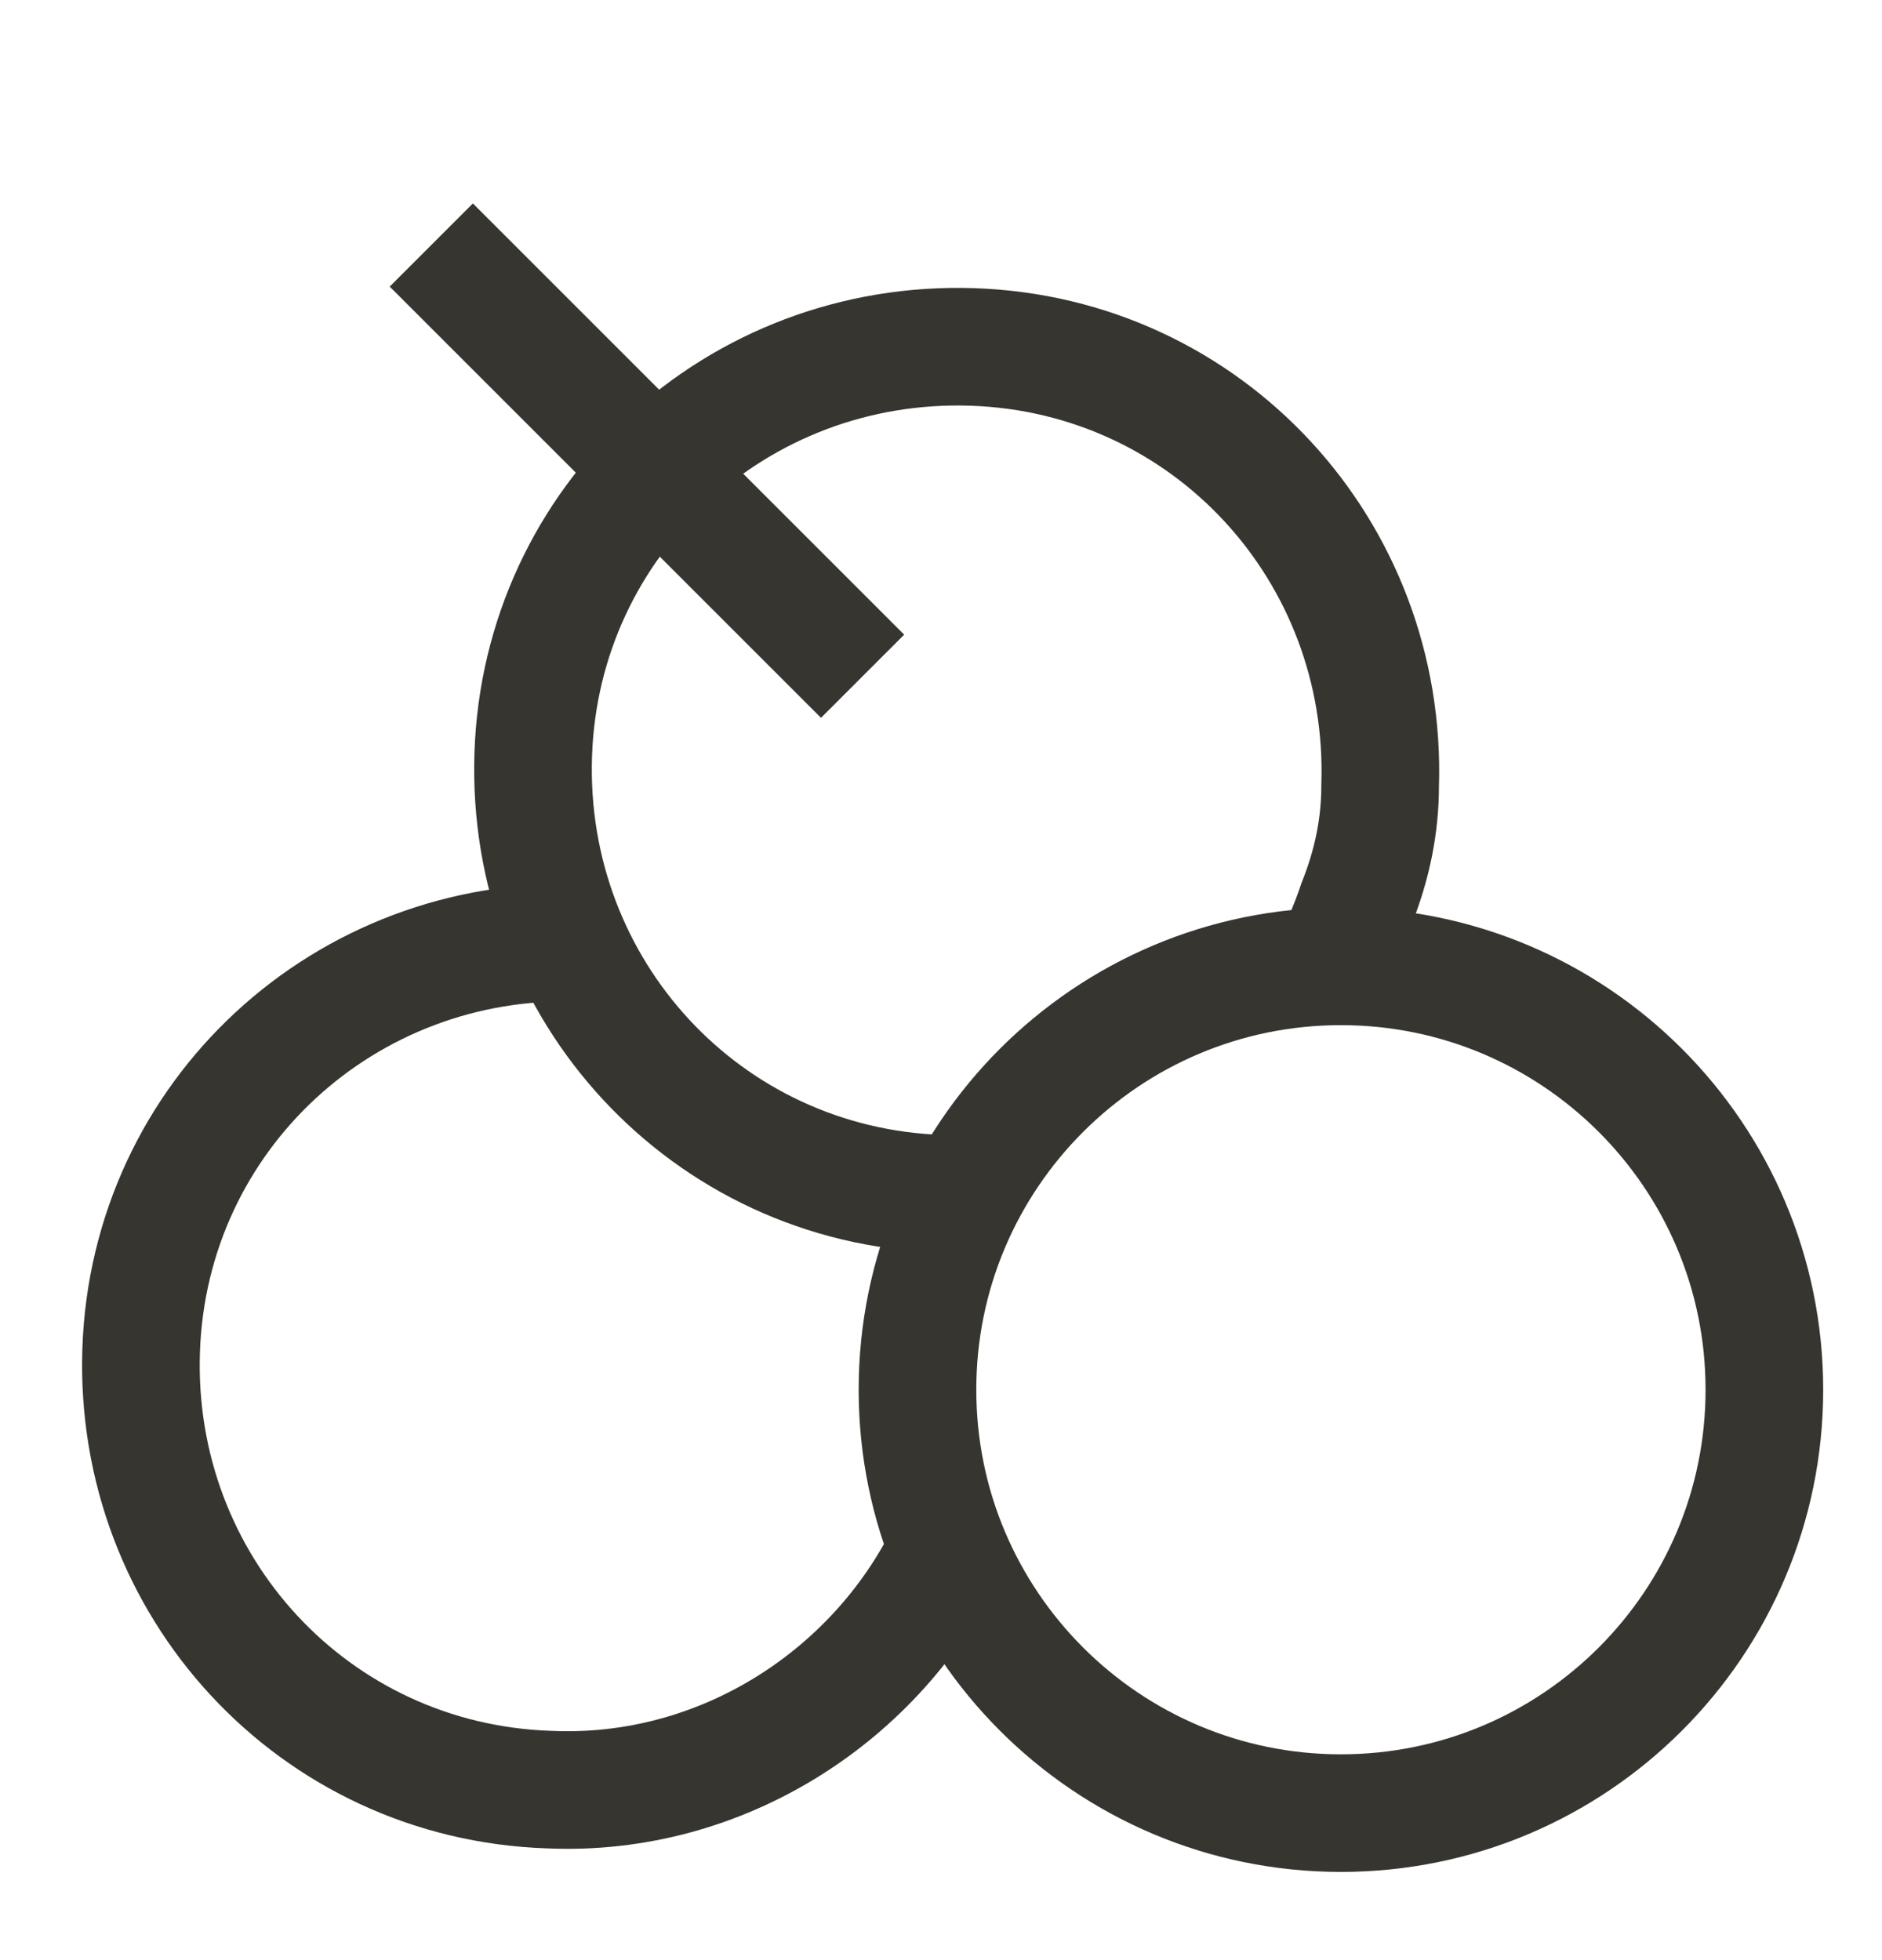
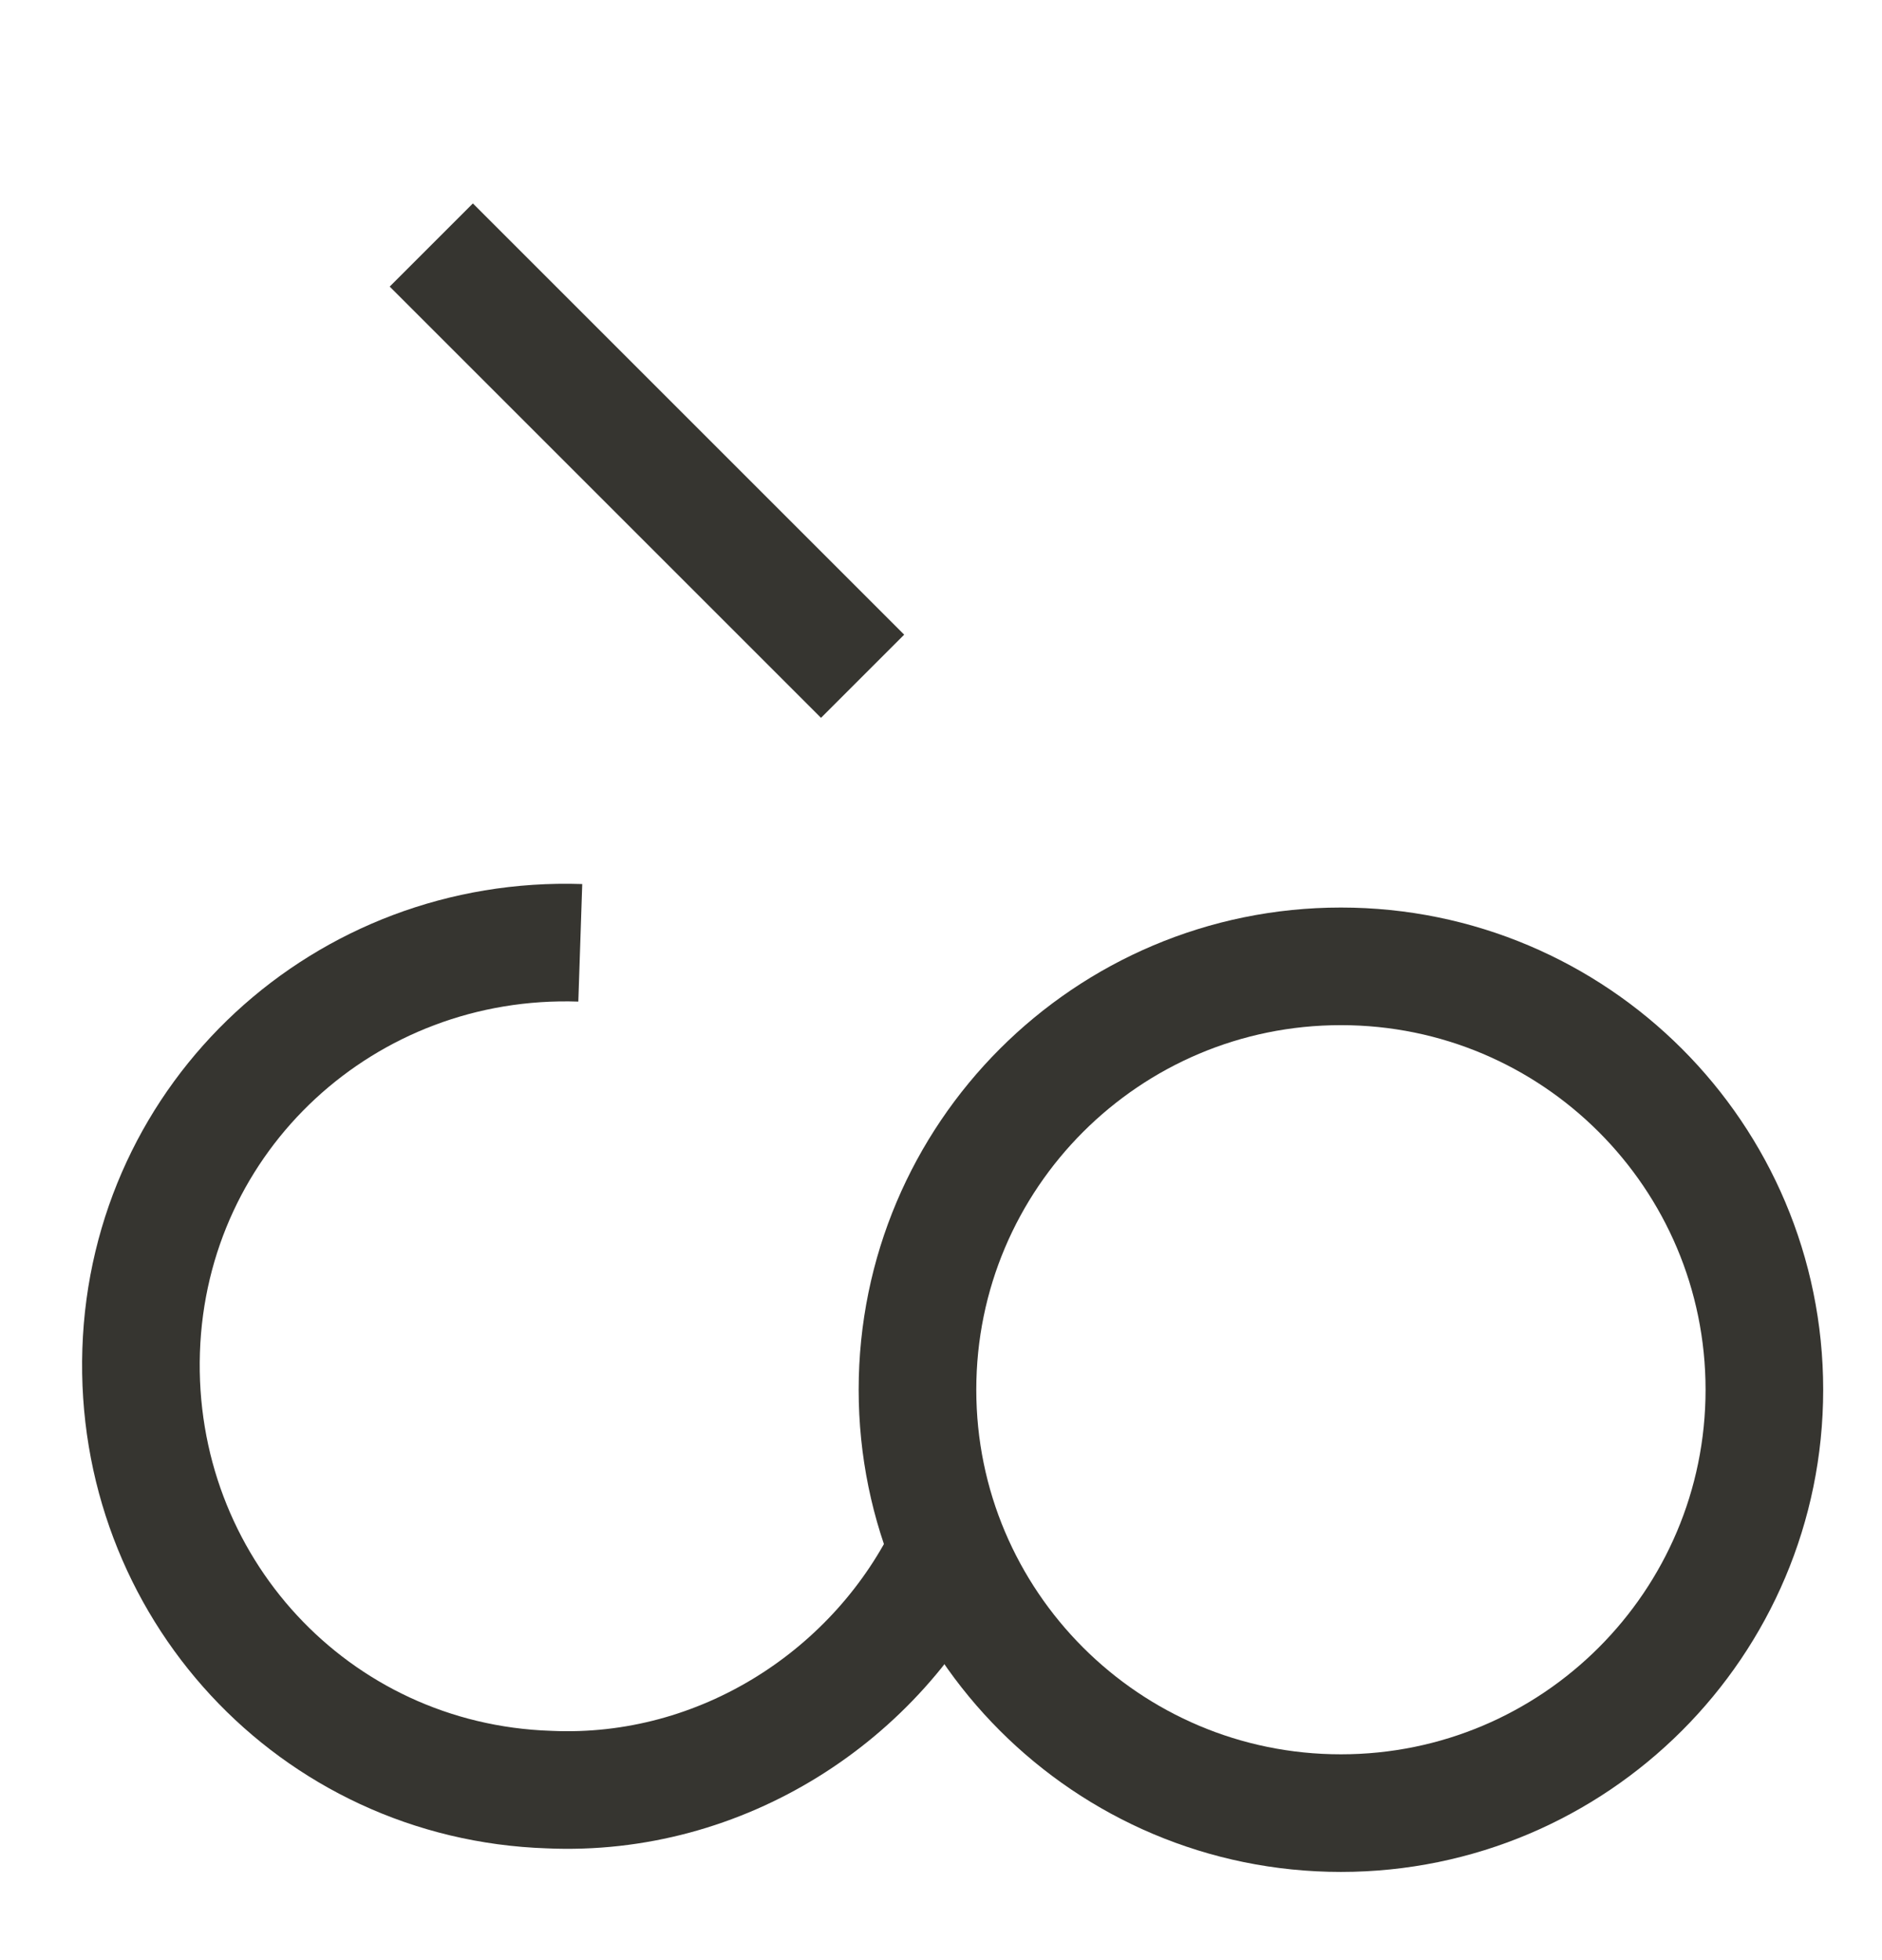
<svg xmlns="http://www.w3.org/2000/svg" width="24" height="25" viewBox="0 0 24 25" fill="none">
  <g clip-path="url(#clip0_487_4887)">
    <path d="M12.1 19.725C11.2 21.625 9.2 22.925 7 22.825C4 22.725 1.7 20.225 1.8 17.225C1.9 14.225 4.4 11.925 7.4 12.025" stroke="#363530" stroke-width="1.5" />
-     <path d="M12 15.225C9 15.125 6.7 12.625 6.8 9.625C6.9 6.625 9.4 4.325 12.4 4.425C15.4 4.525 17.7 7.025 17.6 10.025C17.6 10.525 17.5 11.025 17.3 11.525C17.2 11.825 17.1 12.025 17 12.325" stroke="#363530" stroke-width="1.5" />
    <path d="M5.5 3.125L11 8.625" stroke="#363530" stroke-width="1.5" />
    <path d="M17.1 23.125C20.082 23.125 22.5 20.707 22.5 17.725C22.5 14.743 20.082 12.325 17.1 12.325C14.118 12.325 11.7 14.743 11.7 17.725C11.7 20.707 14.118 23.125 17.1 23.125Z" stroke="#363530" stroke-width="1.5" />
  </g>
  <defs>
    <clipPath id="clip0_487_4887">
      <rect width="24" height="24" fill="white" transform="translate(0 0.125)" />
    </clipPath>
  </defs>
</svg>